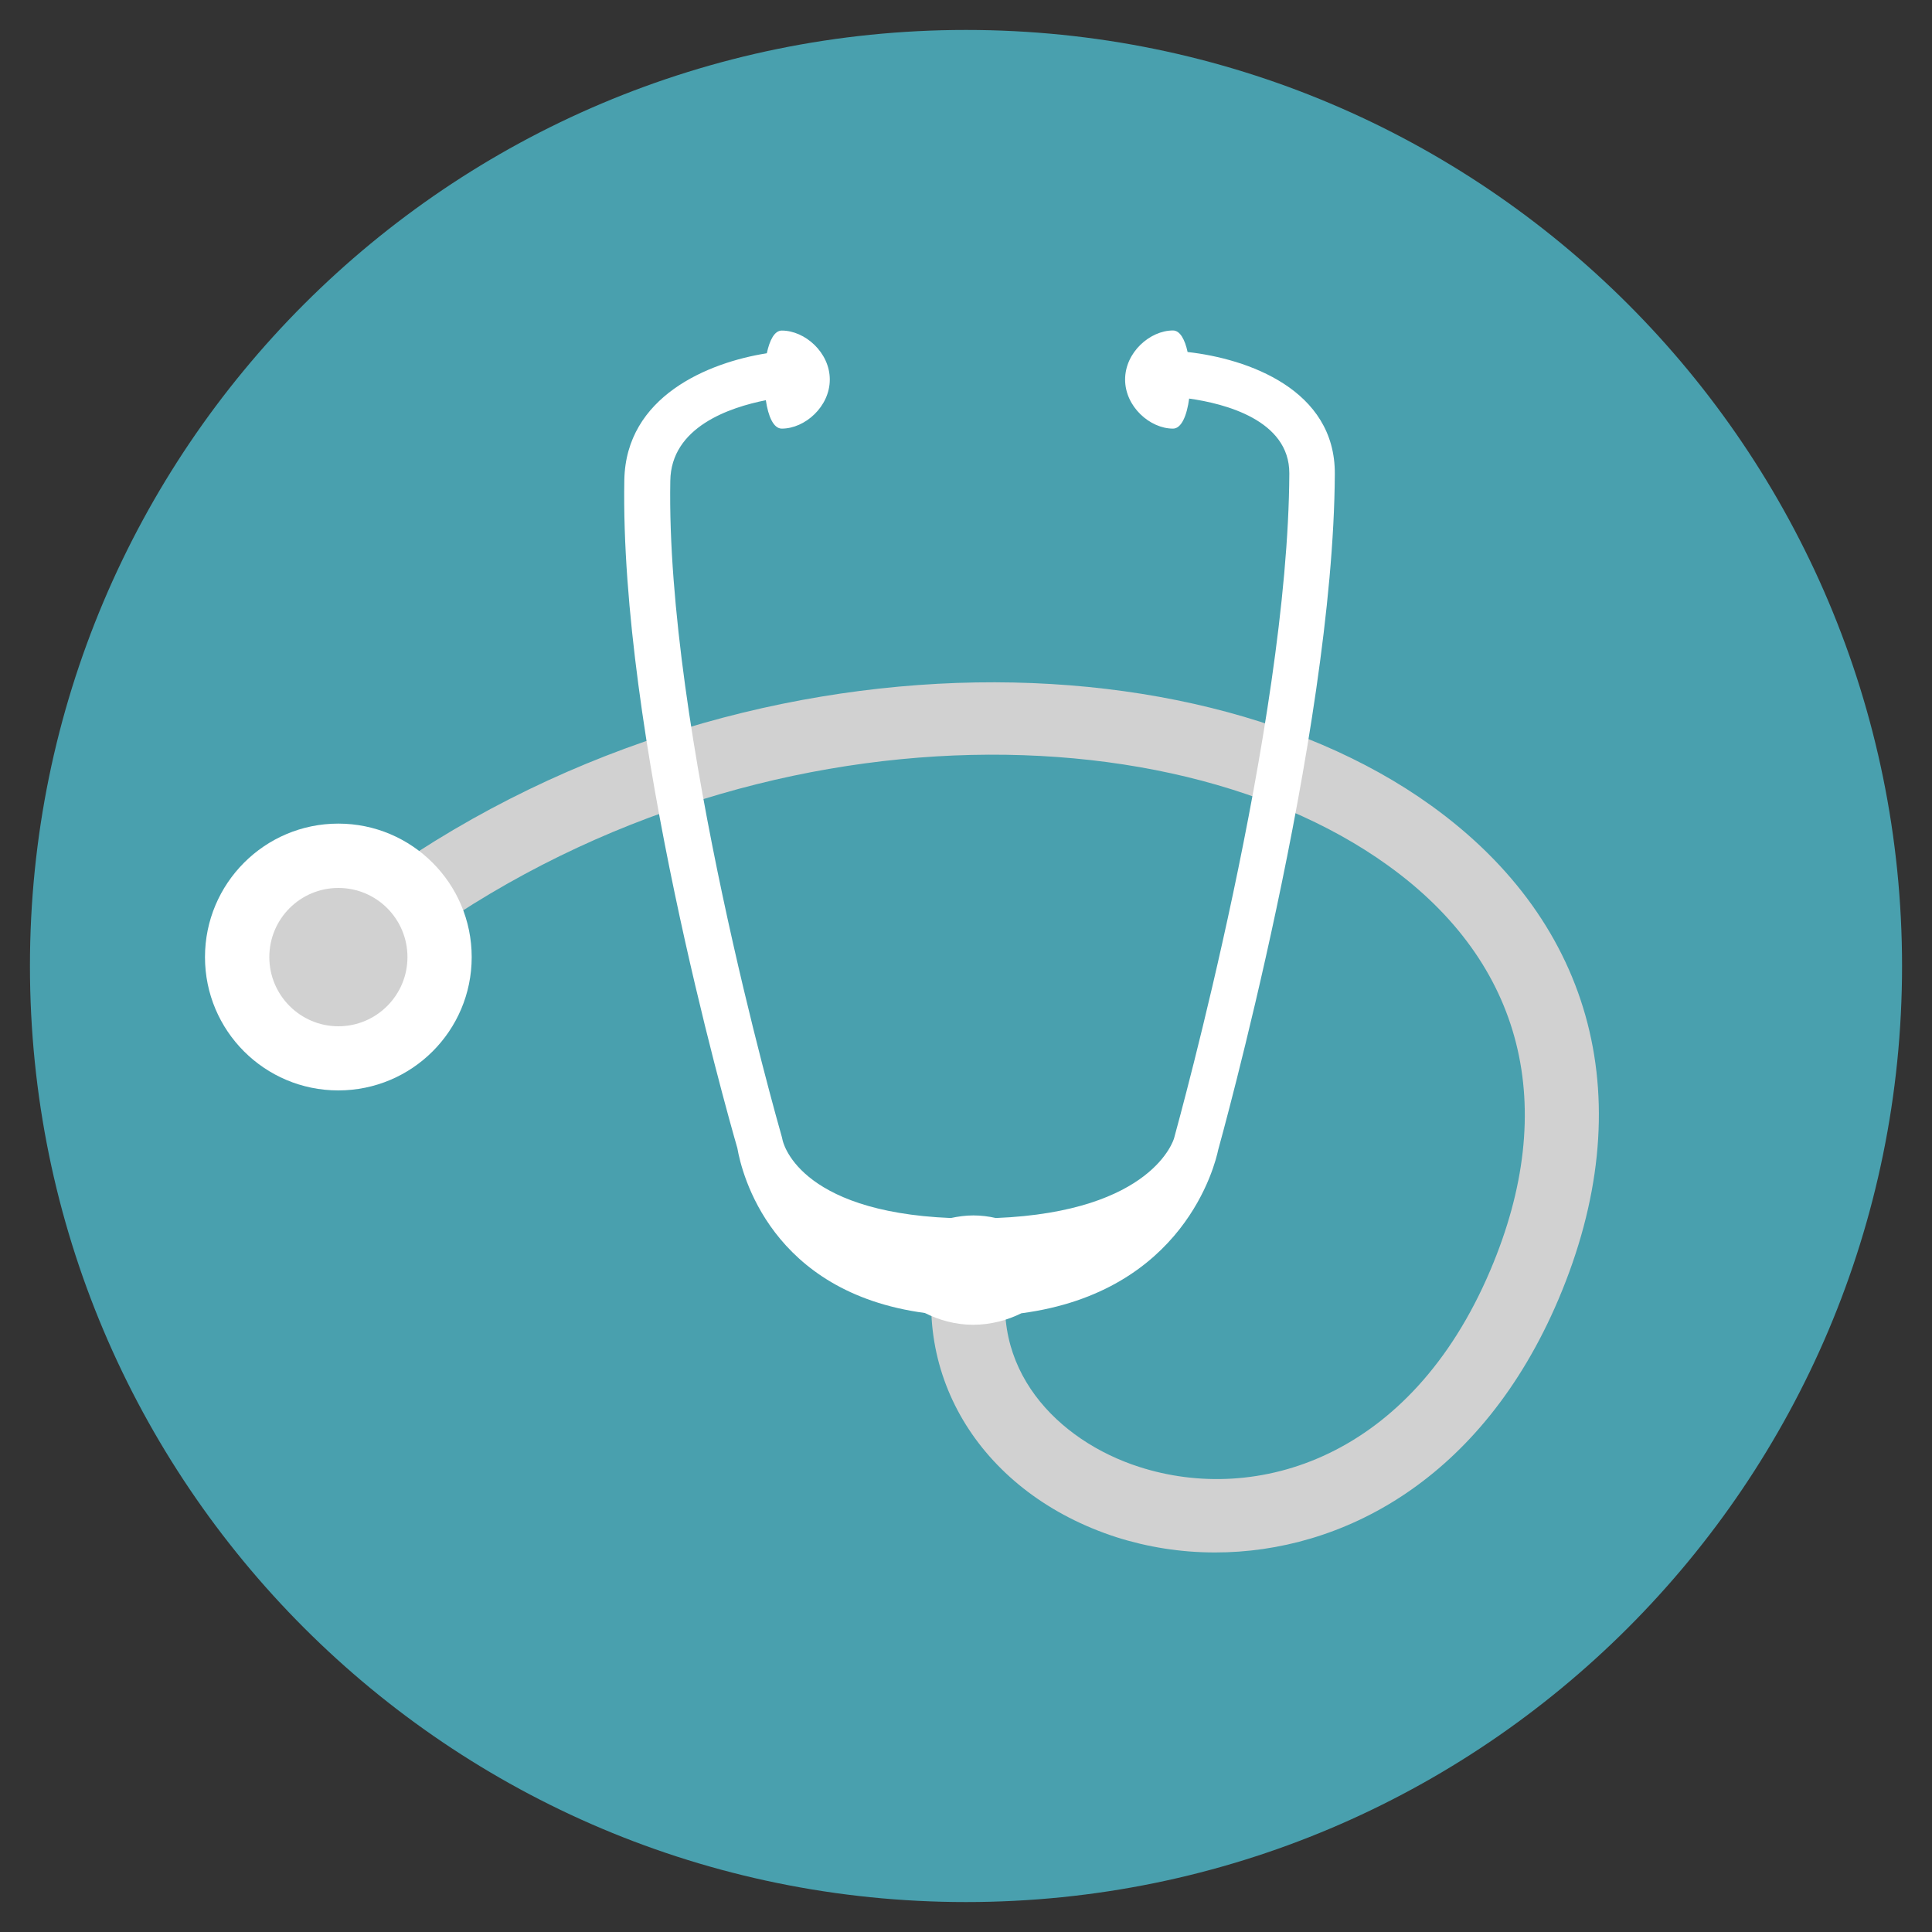
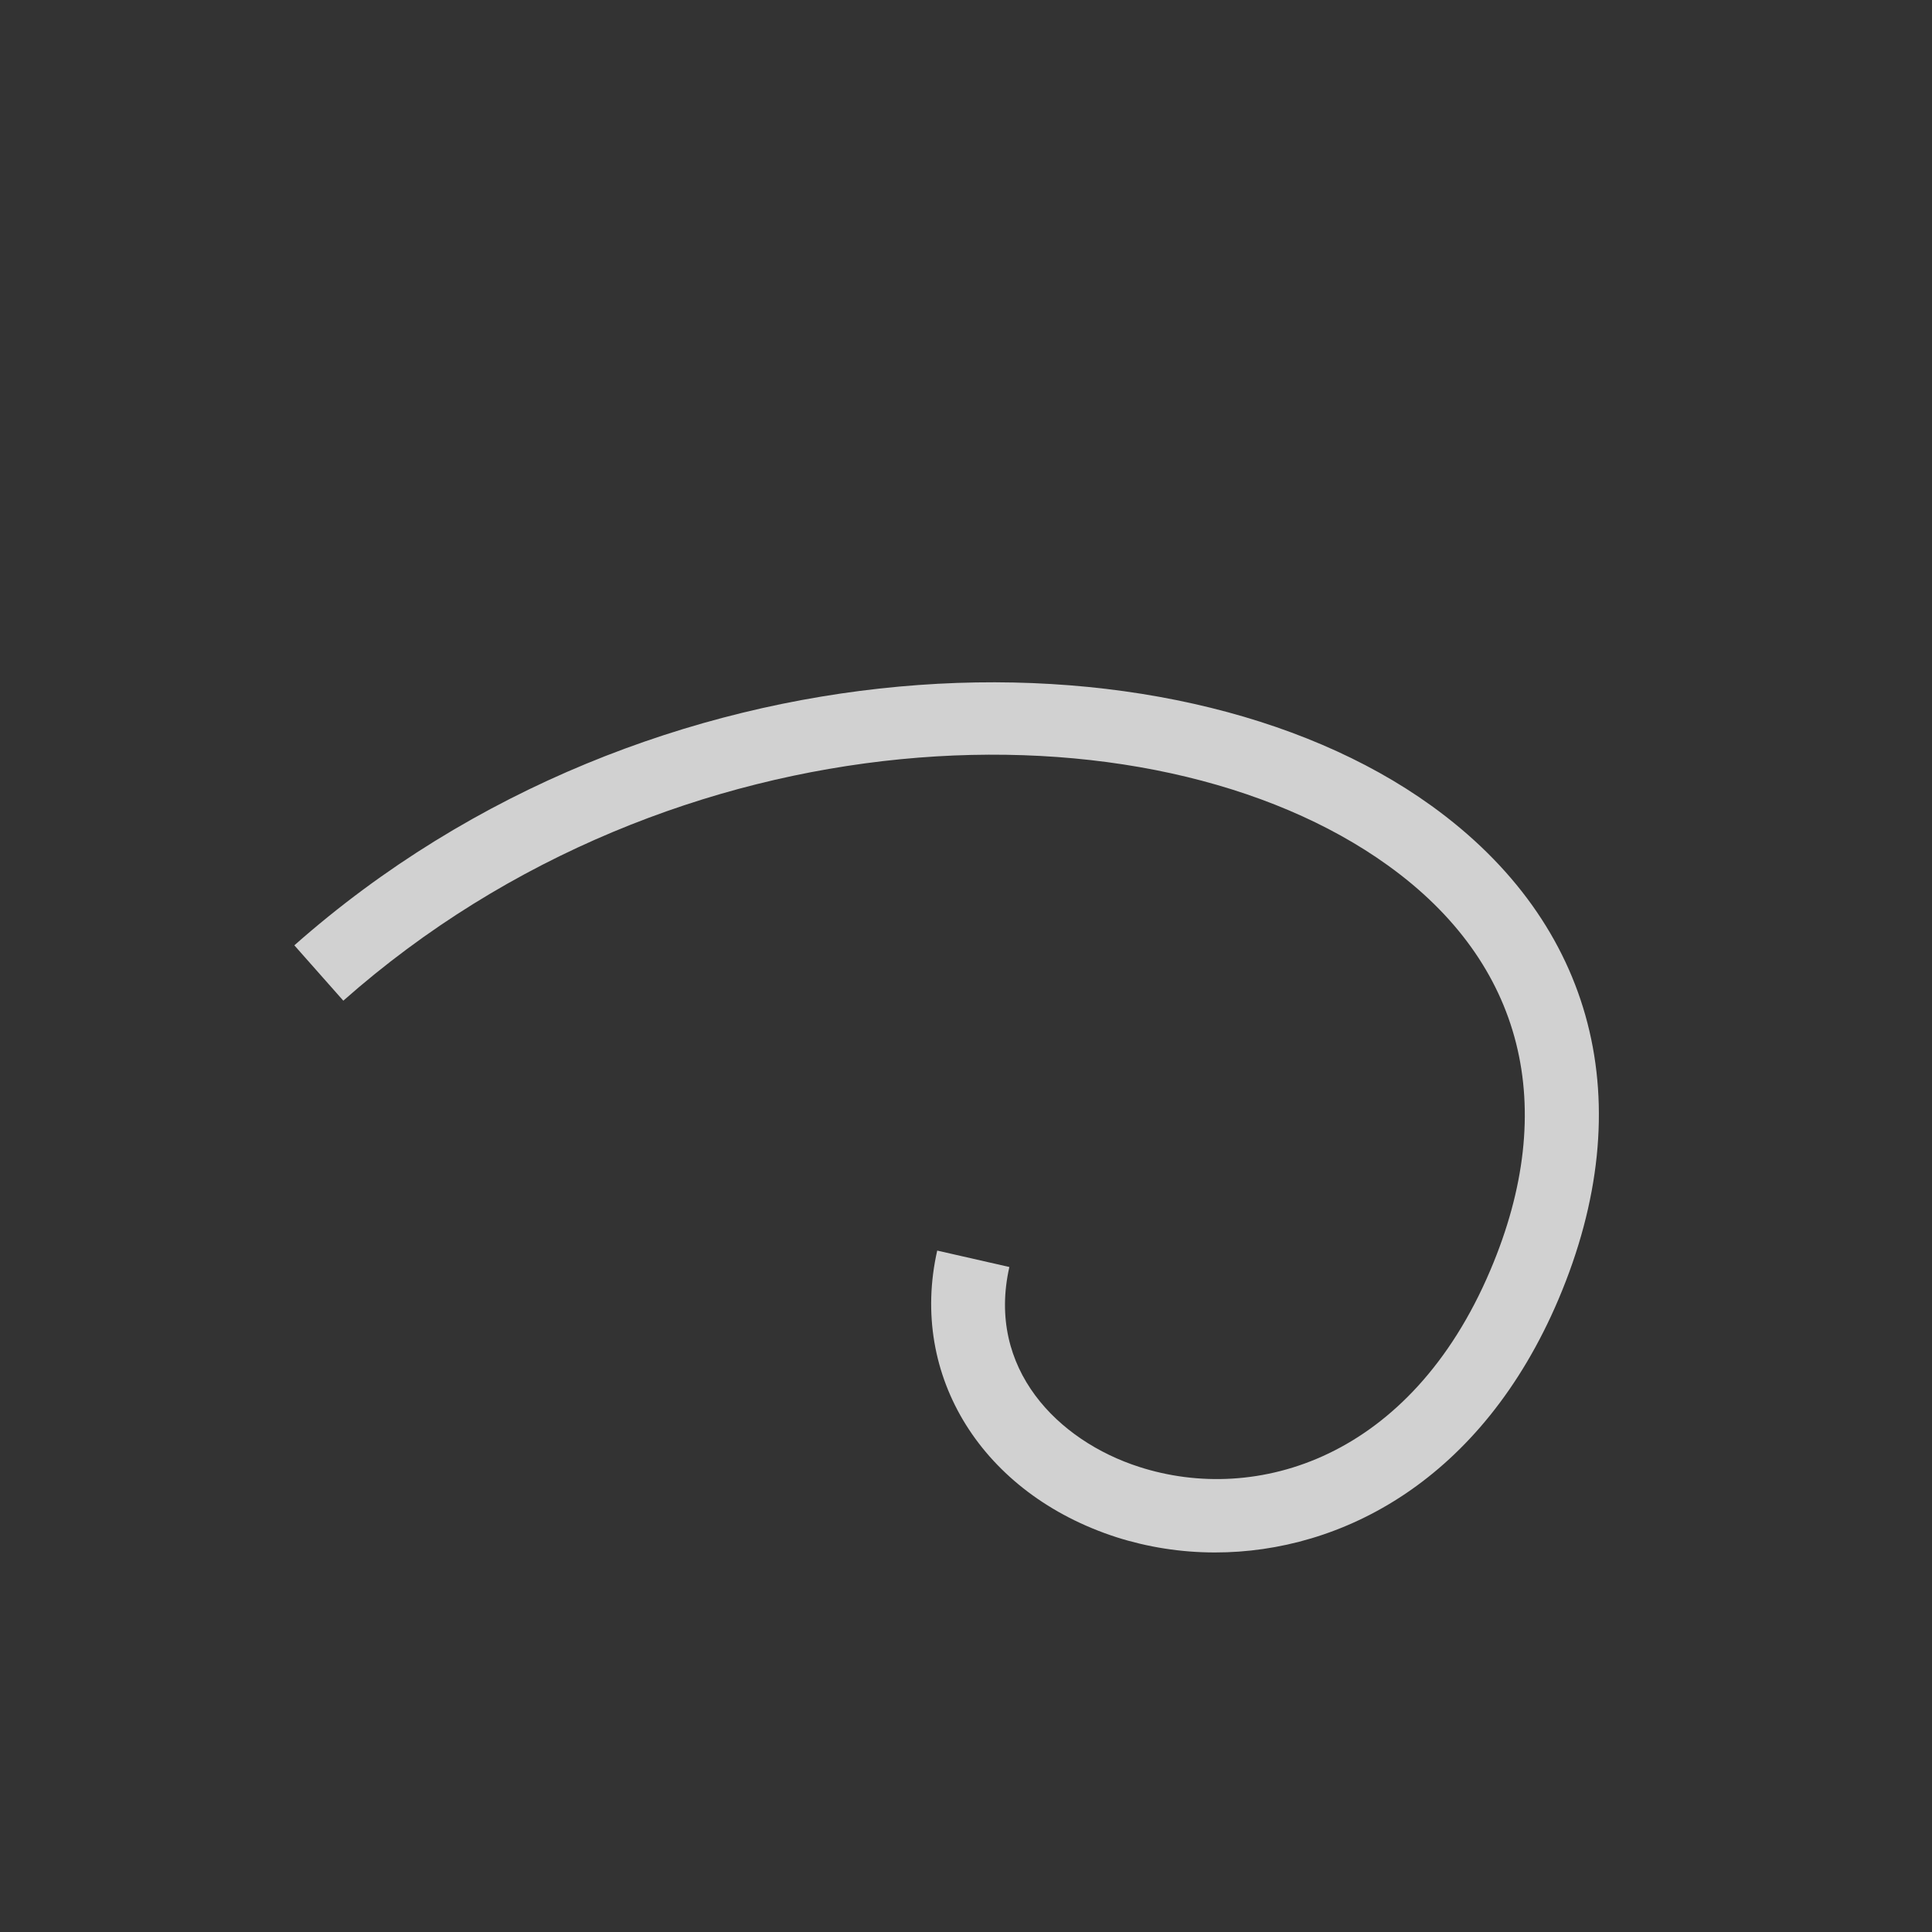
<svg xmlns="http://www.w3.org/2000/svg" version="1.1" id="Layer_1" x="0px" y="0px" width="20px" height="20px" viewBox="0 0 20 20" enable-background="new 0 0 20 20" xml:space="preserve">
  <rect x="0" y="0" width="20" height="20" fill="#333333" stroke="none" />
  <g>
-     <path fill="#49A0AE" d="M19.69,10c0,5.351-4.338,9.69-9.69,9.69c-5.352,0-9.69-4.338-9.69-9.69c0-5.351,4.338-9.69,9.69-9.69   C15.353,0.31,19.69,4.648,19.69,10z" />
    <path fill="#D1D1D1" d="M12.577,16.071c-0.355,0-0.7-0.056-1.02-0.158c-1.387-0.448-2.149-1.667-1.855-2.967l0.747,0.17   c-0.239,1.053,0.503,1.799,1.343,2.069c1.214,0.392,2.809-0.086,3.636-2.036c0.719-1.691,0.344-3.181-1.06-4.19   C11.91,7.189,6.978,7.33,3.554,10.359L3.047,9.786c3.699-3.271,9.071-3.389,11.768-1.447c1.699,1.222,2.178,3.084,1.319,5.11   C15.338,15.323,13.888,16.072,12.577,16.071L12.577,16.071z" />
-     <path fill="#FFFFFF" d="M2.122,9.908c0-0.763,0.618-1.382,1.38-1.382s1.381,0.619,1.381,1.382c0,0.763-0.619,1.38-1.381,1.38   S2.122,10.671,2.122,9.908z" />
-     <path fill="#D1D1D1" d="M2.788,9.908c0-0.396,0.32-0.716,0.715-0.716s0.715,0.32,0.715,0.716c0,0.395-0.321,0.716-0.715,0.716   S2.788,10.303,2.788,9.908z" />
-     <path fill="#FFFFFF" d="M12.294,3.644c-0.028-0.13-0.079-0.223-0.151-0.223c-0.239,0-0.496,0.227-0.496,0.508   c0,0.28,0.257,0.508,0.496,0.508c0.088,0,0.144-0.137,0.167-0.311c0.364,0.051,1.039,0.221,1.037,0.775   c-0.012,2.608-1.145,6.704-1.193,6.882c-0.003,0.008-0.213,0.76-1.845,0.826c-0.074-0.017-0.153-0.027-0.233-0.027   c-0.08,0-0.158,0.011-0.233,0.027c-1.598-0.066-1.741-0.8-1.743-0.812l-0.006-0.026c-0.049-0.172-1.202-4.223-1.155-6.793   C6.946,4.42,7.554,4.217,7.928,4.143c0.024,0.166,0.079,0.294,0.165,0.294c0.24,0,0.497-0.228,0.497-0.508S8.333,3.422,8.093,3.422   c-0.076,0-0.126,0.1-0.155,0.235C7.329,3.753,6.479,4.104,6.463,4.969c-0.047,2.609,1.047,6.491,1.17,6.916   c0.046,0.266,0.347,1.493,1.941,1.707c0.145,0.073,0.316,0.122,0.5,0.122c0.185,0,0.355-0.048,0.499-0.119   c1.683-0.222,2.005-1.535,2.038-1.693c0.011-0.041,1.193-4.285,1.207-6.996C13.823,4.031,12.914,3.713,12.294,3.644L12.294,3.644z" />
  </g>
</svg>